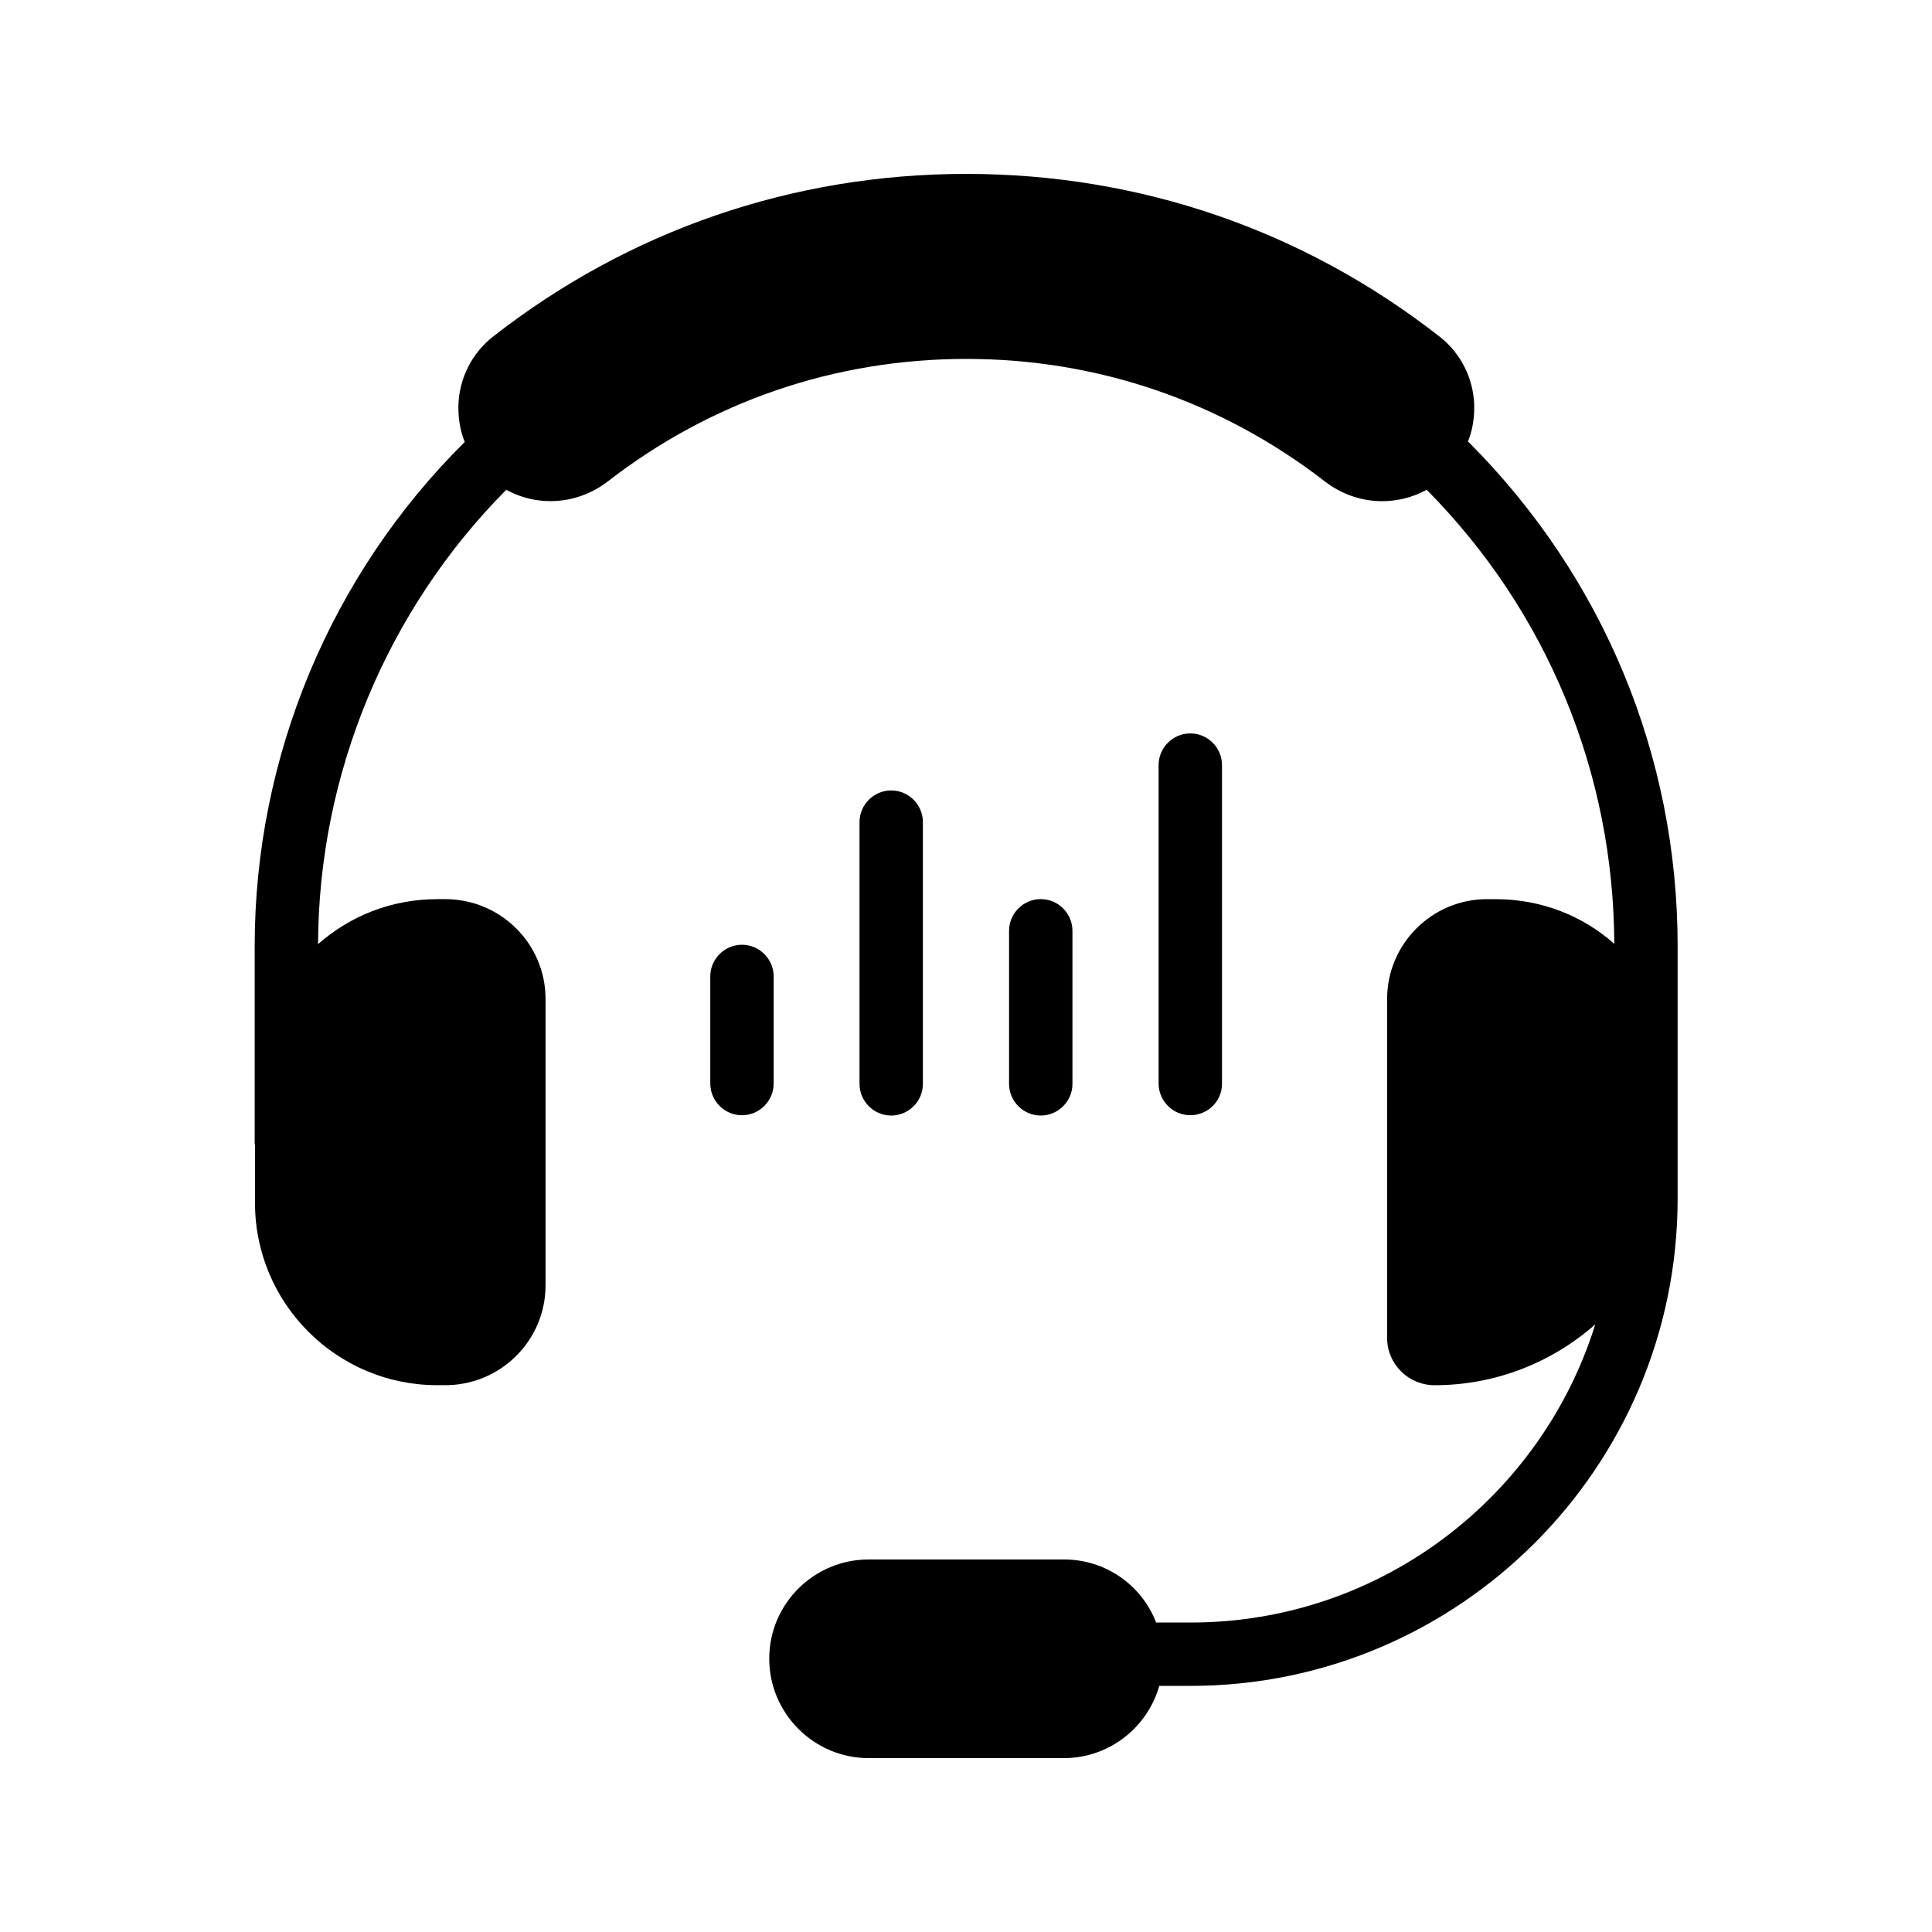
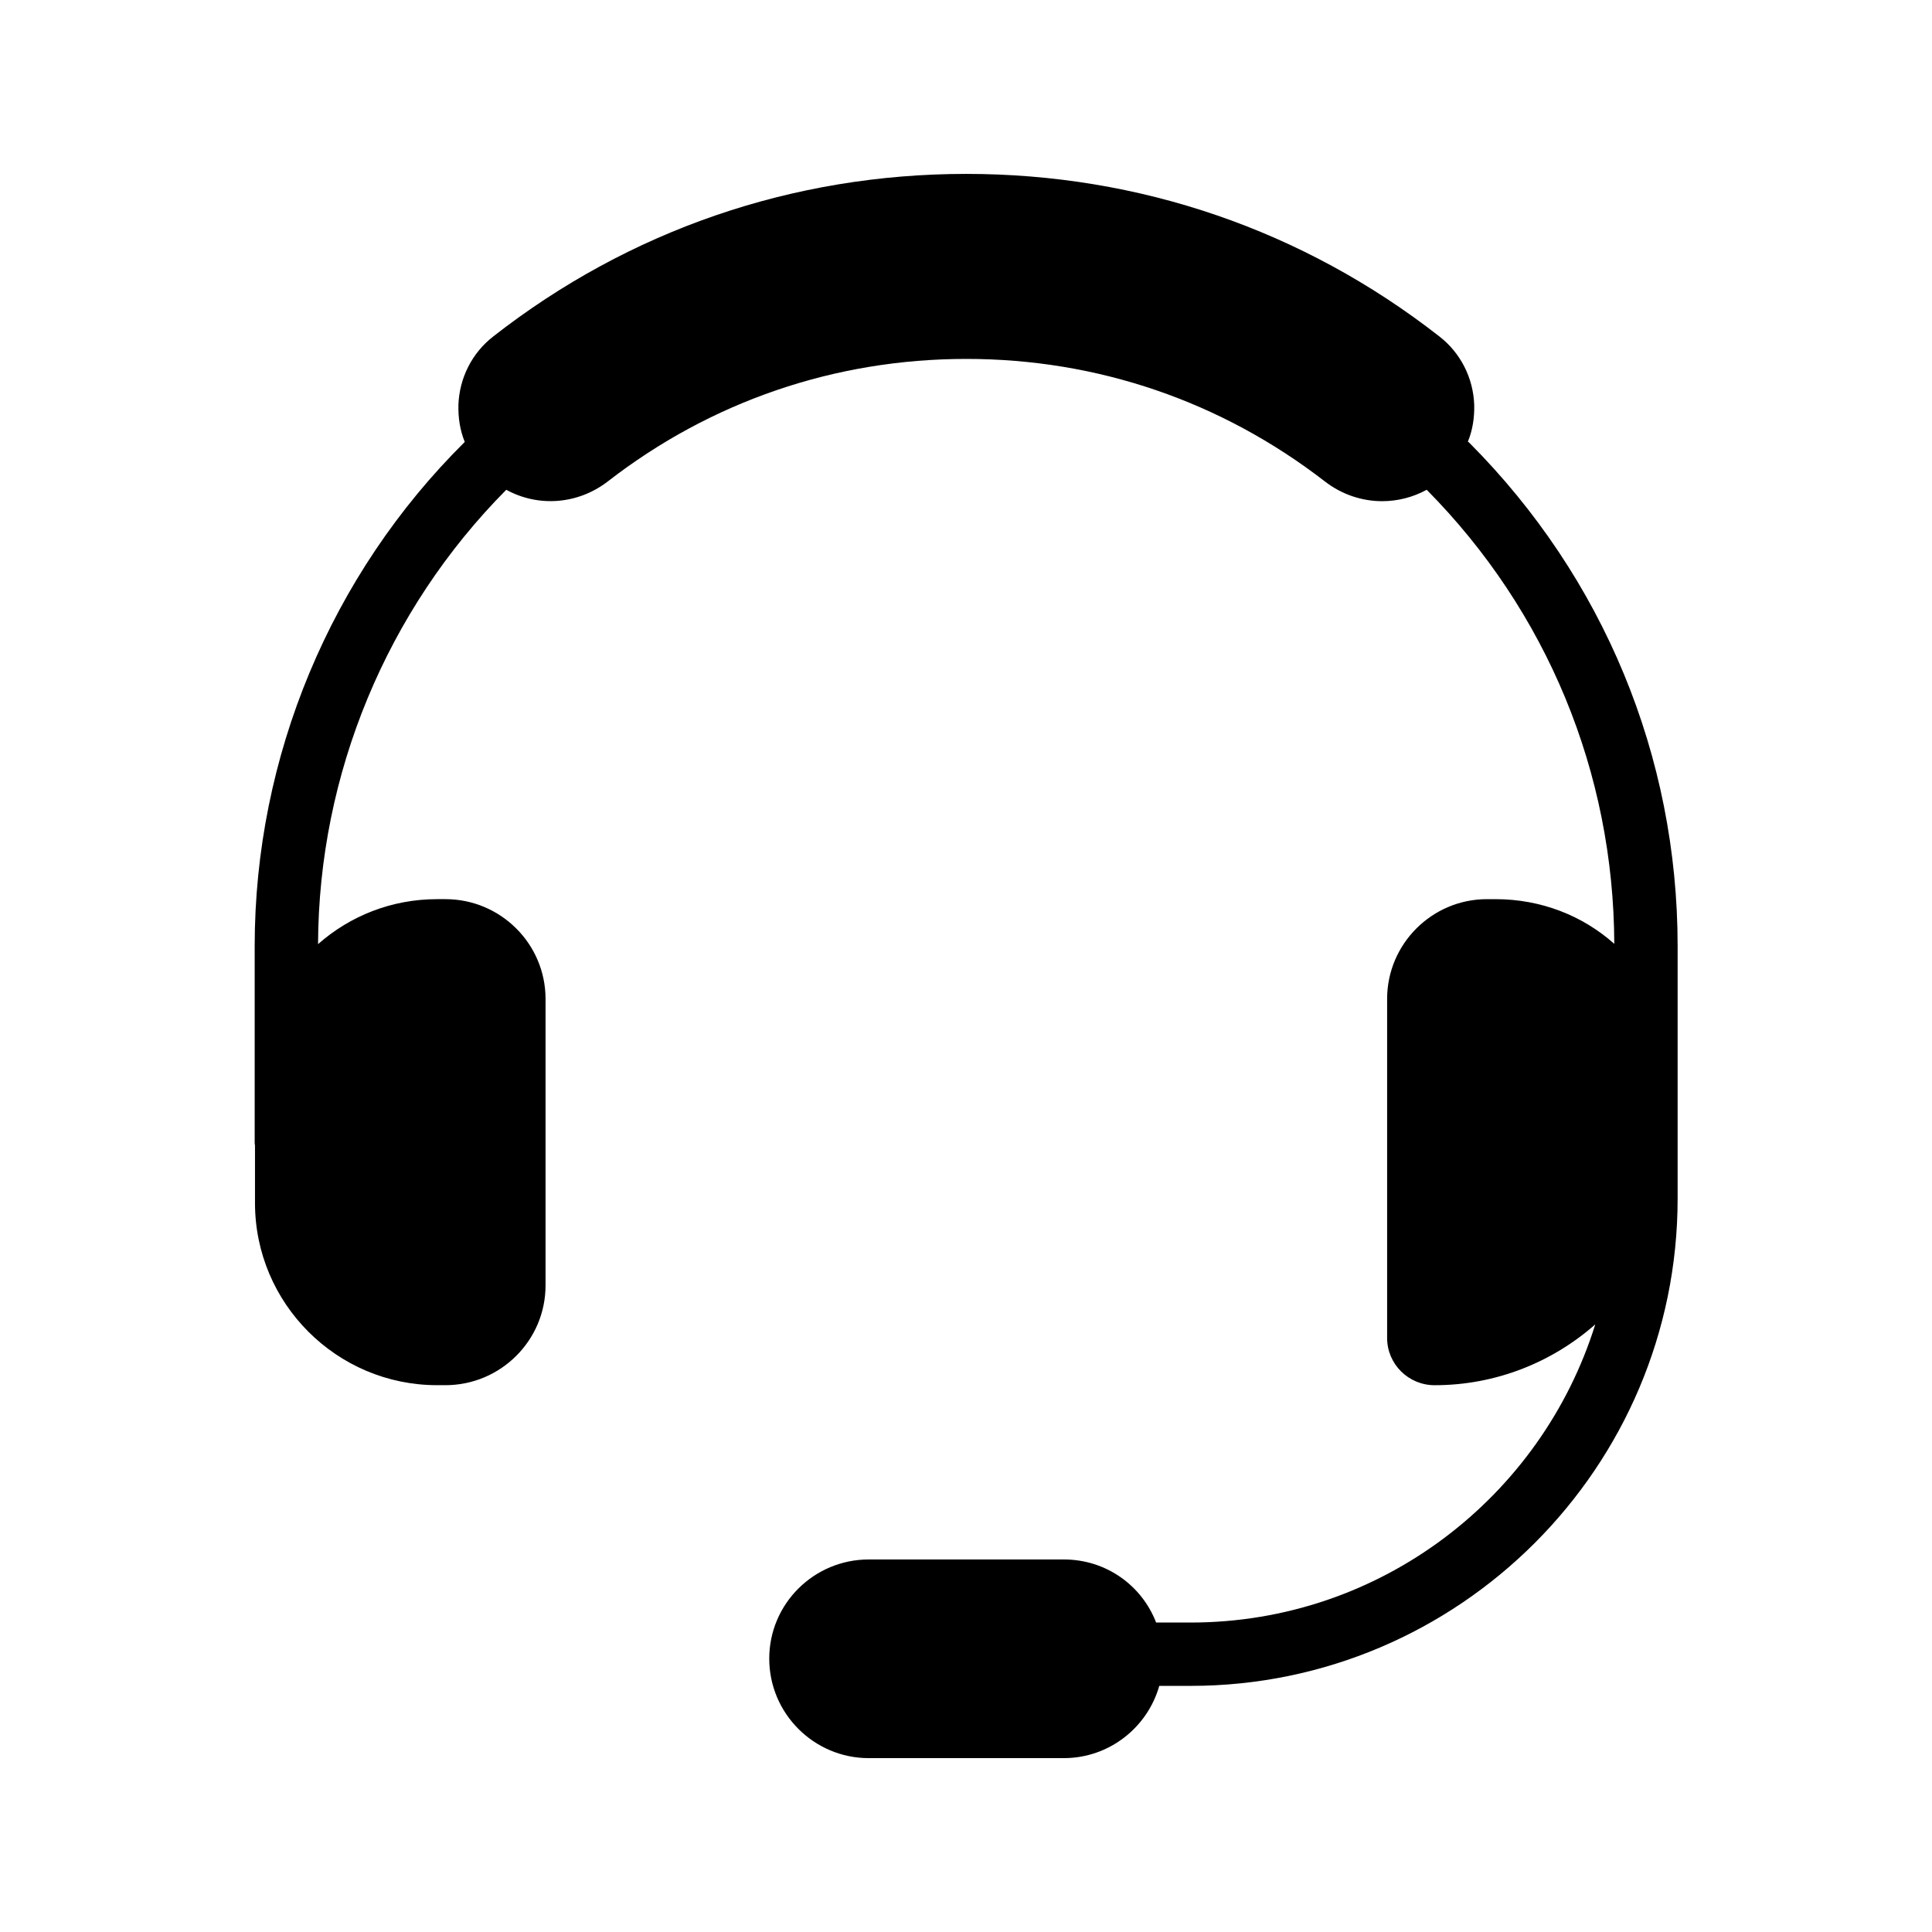
<svg xmlns="http://www.w3.org/2000/svg" fill="#000000" width="800px" height="800px" version="1.1" viewBox="144 144 512 512">
  <g>
    <path d="m374.22 609.92h51.723c12.008 0 22.168-8.145 25.273-19.145h8.312c71.121 0 129.06-57.938 129.06-129.14v-66.922c0-50.297-19.648-97.656-55.168-133.34-0.168-0.168-0.25-0.25-0.418-0.336 1.258-3.023 1.762-6.383 1.68-9.742-0.25-7.137-3.609-13.77-9.238-18.137-36.102-28.211-79.512-43.074-125.36-43.074-45.848 0-89.258 14.863-125.36 43.074-5.625 4.367-8.984 11-9.238 18.137-0.082 3.441 0.418 6.719 1.68 9.824-35.52 35.184-55.672 83.465-55.672 133.59v51.977c0 0.25 0 0.586 0.082 0.84v15.281c0 26.617 21.664 48.281 48.281 48.281h2.184c14.609 0 26.535-11.84 26.535-26.449v-75.906c0-14.609-11.922-26.449-26.535-26.449h-2.184c-12.09 0-23.09 4.449-31.57 11.922 0.168-45.09 18.223-88.504 49.879-120.41 8.398 4.617 18.895 3.945 26.871-2.184 27.375-21.242 60.289-32.496 95.051-32.496s67.594 11.25 95.051 32.496c4.449 3.441 9.824 5.207 15.113 5.207 4.113 0 8.145-1.008 11.84-3.023 31.906 32.242 49.543 74.984 49.711 120.33-8.398-7.473-19.398-11.84-31.488-11.84h-2.266c-14.527 0-26.449 11.84-26.449 26.449v89.848c0 6.887 5.625 12.512 12.594 12.512 16.289 0 31.234-6.129 42.57-16.121-14.273 45.762-56.93 79.016-107.23 79.016l-9.152-0.004c-3.777-9.824-13.266-16.711-24.434-16.711h-51.723c-14.527 0-26.367 11.754-26.367 26.281 0 14.527 11.84 26.367 26.363 26.367z" />
-     <path d="m340.63 394.37c-4.617 0-8.398 3.777-8.398 8.398v28.383c0 4.617 3.777 8.398 8.398 8.398 4.617 0 8.398-3.777 8.398-8.398v-28.383c0-4.617-3.781-8.398-8.398-8.398z" />
-     <path d="m380.18 439.63c4.617 0 8.398-3.777 8.398-8.398v-69.359c0-4.617-3.777-8.398-8.398-8.398-4.617 0-8.398 3.777-8.398 8.398v69.359c0 4.617 3.777 8.398 8.398 8.398z" />
-     <path d="m428.21 431.23v-40.559c0-4.617-3.777-8.398-8.398-8.398-4.617 0-8.398 3.777-8.398 8.398v40.559c0 4.617 3.777 8.398 8.398 8.398s8.398-3.781 8.398-8.398z" />
-     <path d="m467.84 431.23v-84.473c0-4.617-3.777-8.398-8.398-8.398-4.617 0-8.398 3.777-8.398 8.398v84.387c0 4.617 3.777 8.398 8.398 8.398 4.621 0 8.398-3.695 8.398-8.312z" />
  </g>
</svg>